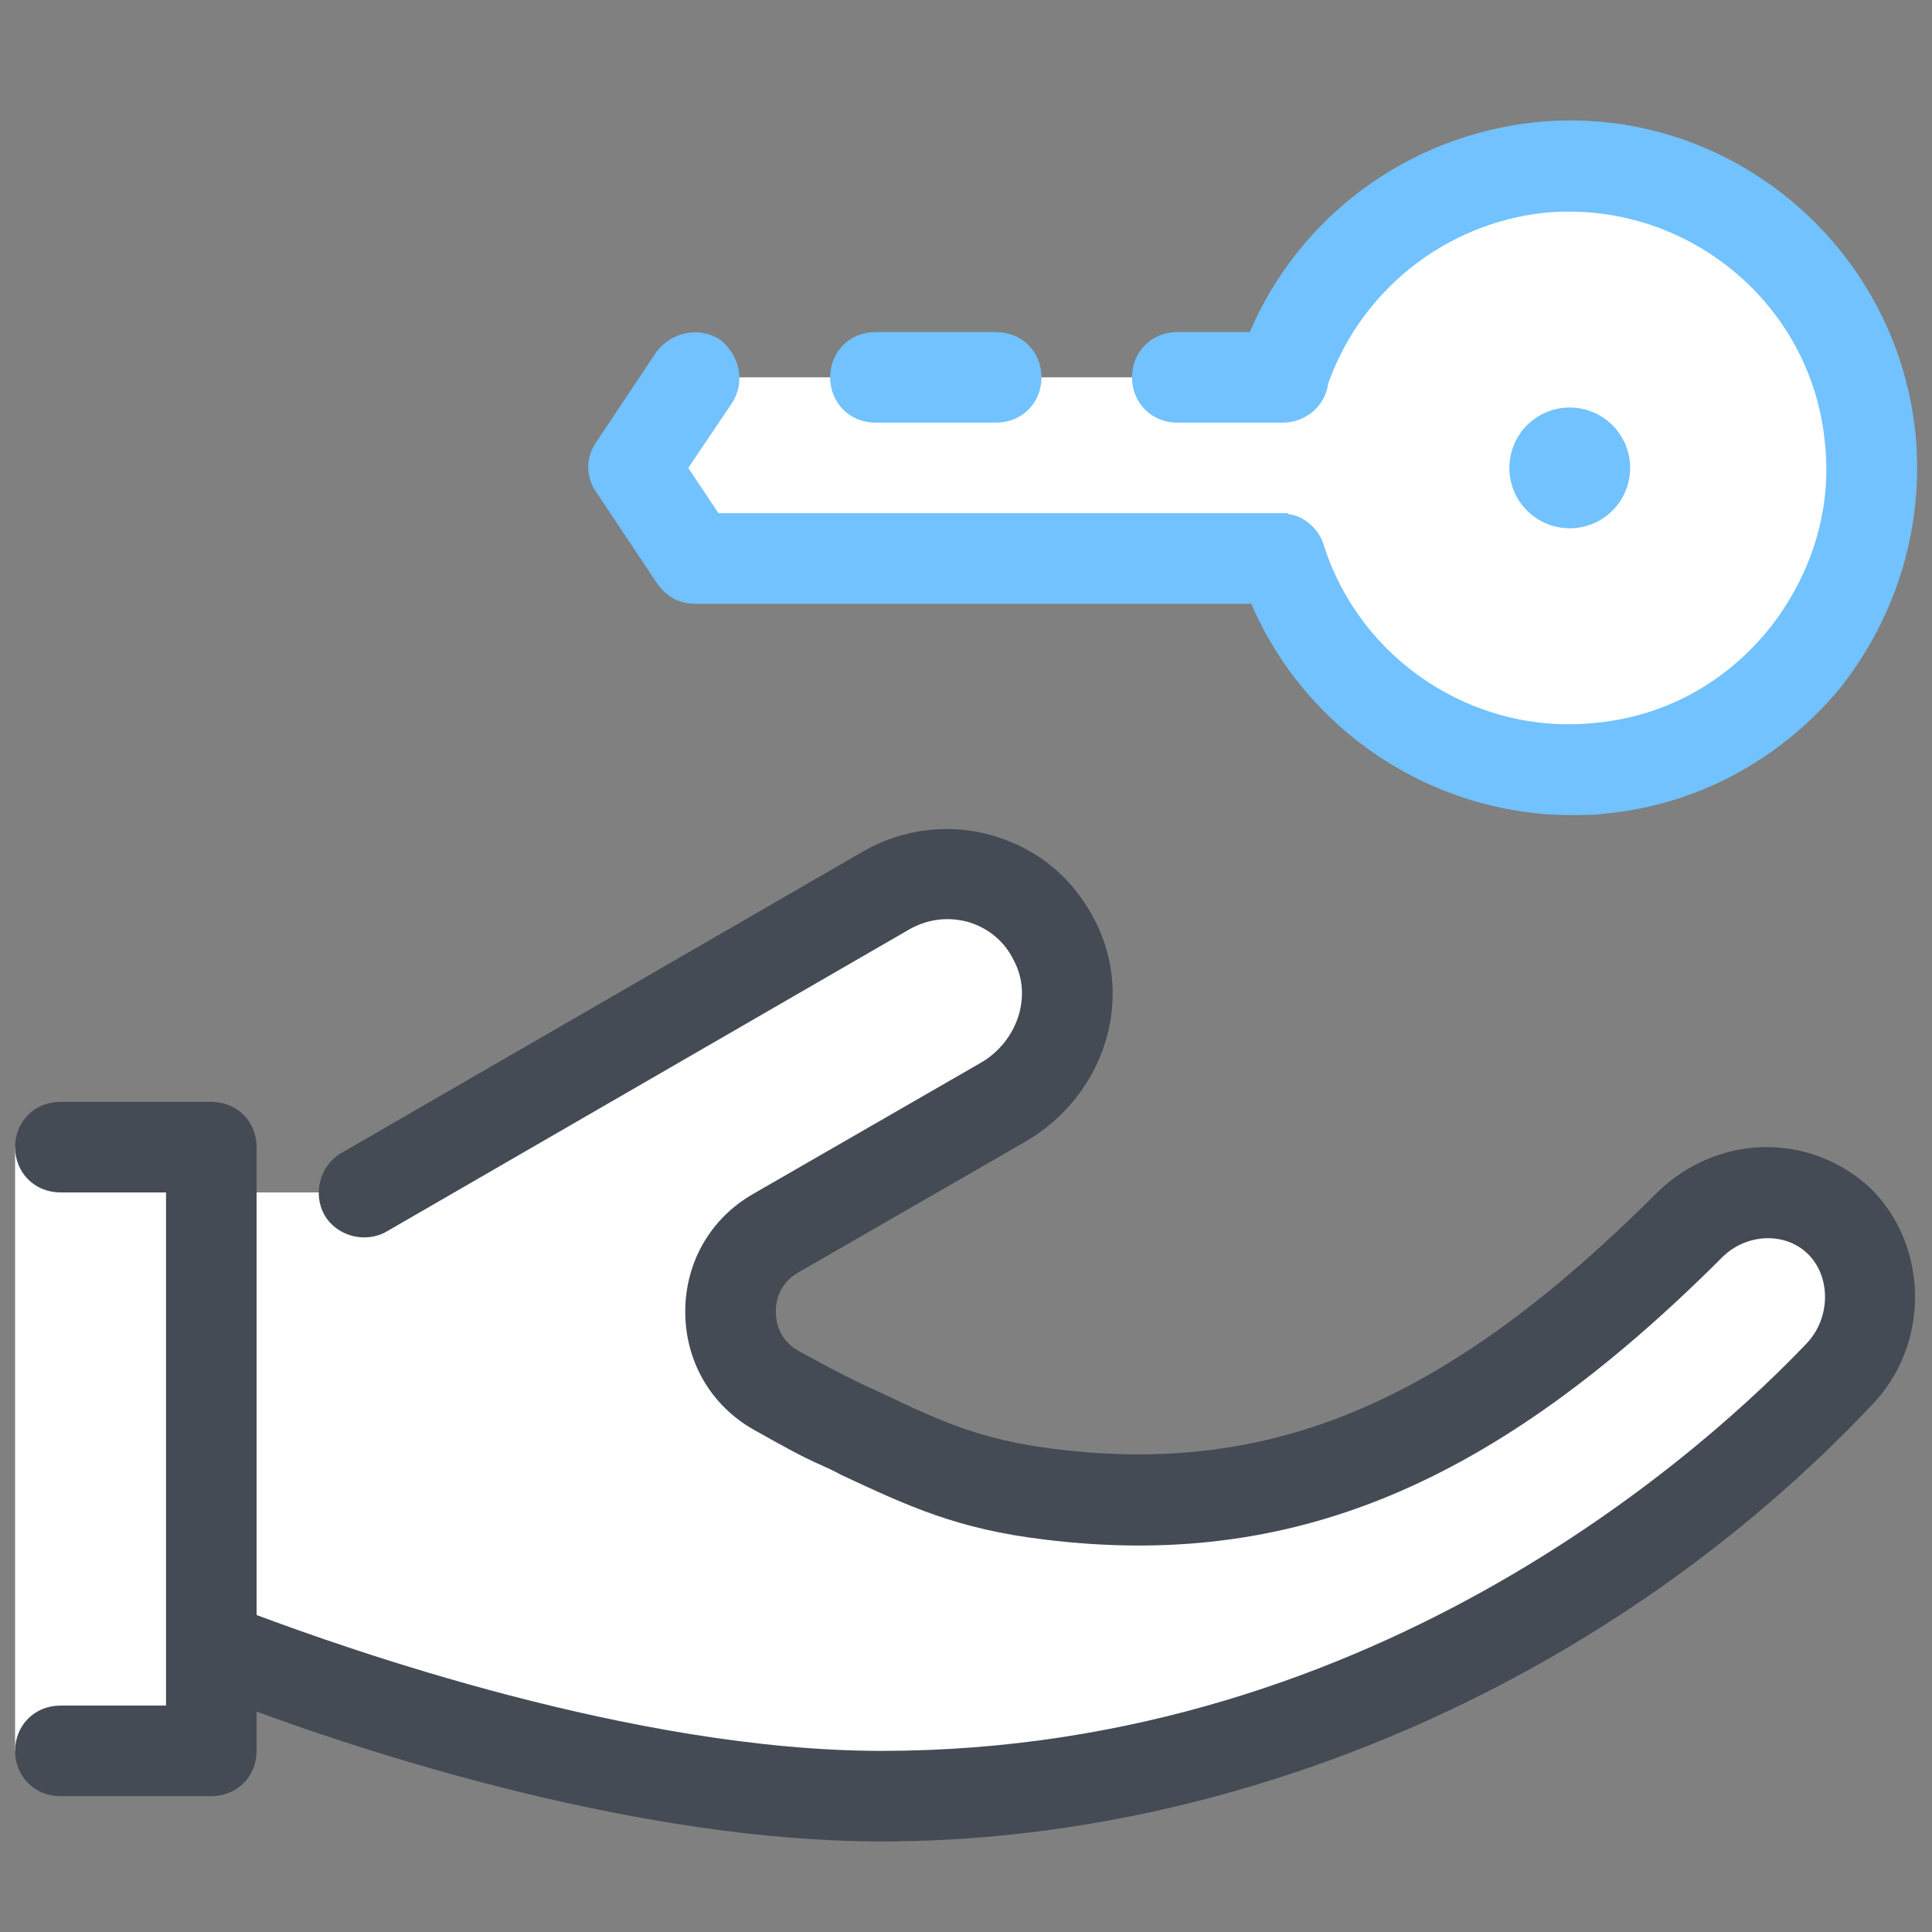
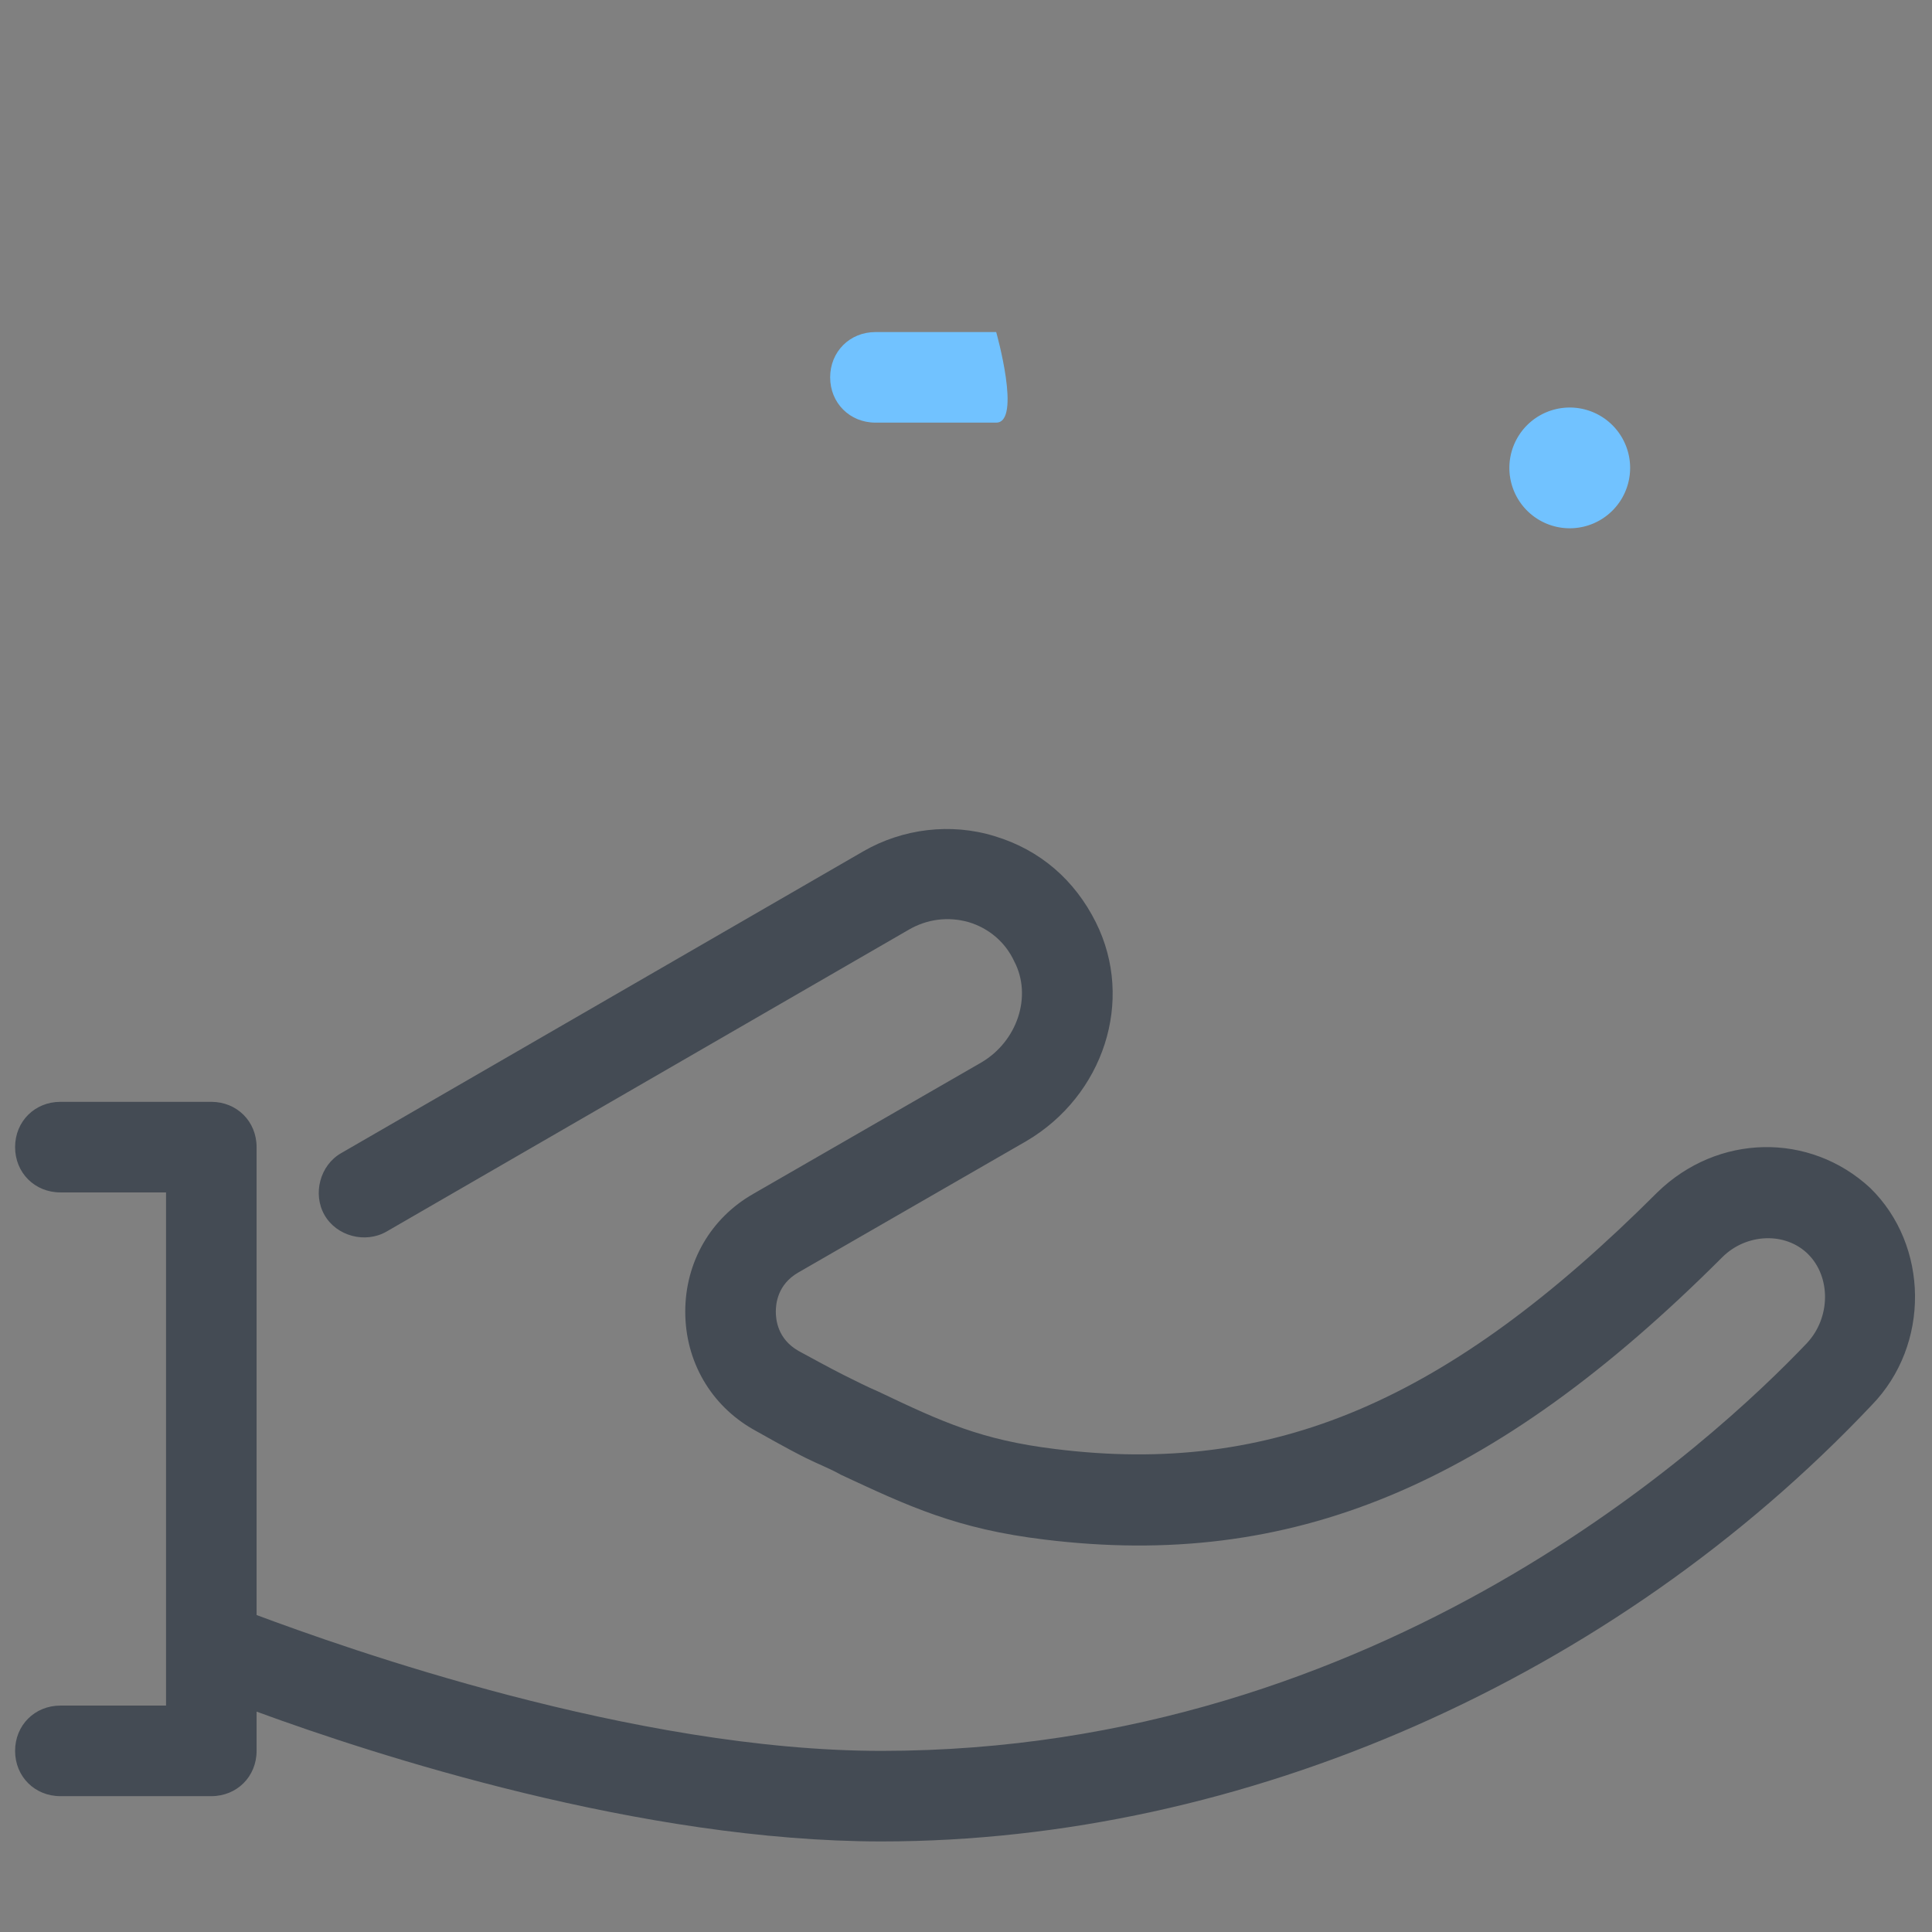
<svg xmlns="http://www.w3.org/2000/svg" viewBox="0 0 128 128" width="100px" height="100px">
  <rect x="0" y="0" width="128" height="128" fill="#808080" stroke="none" />
-   <path fill="#fff" d="M121.8 80.9c-2.8-2.7-7.2-2.4-9.9.3C97 96.1 84.6 100.9 69.5 99c-6.2-.8-9.3-2.6-14.9-5.1-.5-.2-1.8-.9-3.2-1.8-4-2.3-4-8.1 0-10.4L66.4 73c3.7-2.1 5.3-6.8 3.4-10.6-2.1-4.2-7.2-5.7-11.2-3.4L24 79H14l0-3 0 0v0H1l0 40h13v0l0 0 0-7c0 0 24 10 44.4 10 27.4 0 50.1-13.8 63.4-27.9C124.5 88.2 124.6 83.6 121.8 80.9zM106 50.9c11-1.1 19-10.9 17.9-21.9C122.8 18 113 10 102 11.1c-8.2.8-14.7 6.4-17.1 13.8l0 .1-39 0-4 6 4 6h38.9C87.7 45.9 96.4 51.9 106 50.9z" />
-   <path fill="#71c2ff" d="M66,28h-8c-1.7,0-3-1.3-3-3s1.3-3,3-3h8c1.7,0,3,1.3,3,3S67.7,28,66,28z" />
-   <path fill="#71c2ff" d="M126.9,28.7c-1.3-12.6-12.6-21.9-25.2-20.6C93.3,9,86.1,14.3,82.8,22H78c-1.7,0-3,1.3-3,3s1.3,3,3,3h7c1.5,0,2.8-1.1,3-2.6c2.2-6.2,7.8-10.6,14.3-11.3c9.3-0.9,17.7,5.9,18.6,15.2c0.5,4.5-0.9,8.9-3.8,12.5c-2.9,3.5-6.9,5.7-11.5,6.1c-8,0.8-15.5-4.2-17.9-11.8c-0.3-1-1.2-1.8-2.1-2c-0.1,0-0.2,0-0.3-0.1c-0.1,0-0.1,0-0.2,0c0,0-0.1,0-0.1,0H47.6l-2-3l2.9-4.3c0.9-1.4,0.5-3.2-0.8-4.2c-1.4-0.9-3.2-0.5-4.2,0.8l-4,6c-0.7,1-0.7,2.3,0,3.3l4,6C44.1,39.5,45,40,46,40h36.9c3.6,8.4,12,14,21.2,14c0.8,0,1.5,0,2.3-0.1c6.1-0.6,11.6-3.6,15.5-8.3C125.7,40.8,127.5,34.8,126.9,28.7z" />
+   <path fill="#71c2ff" d="M66,28h-8c-1.7,0-3-1.3-3-3s1.3-3,3-3h8S67.7,28,66,28z" />
  <path fill="#444b54" d="M123.9,78.7c-4-3.7-10.1-3.6-14.1,0.3c-13.9,13.9-25.5,18.8-39.9,17c-4.9-0.6-7.5-1.8-11.7-3.8c-0.7-0.3-1.5-0.7-2.3-1.1c-0.2-0.1-0.8-0.4-3-1.6c-1.4-0.8-1.5-2.1-1.5-2.6c0-0.5,0.1-1.8,1.5-2.6l15.1-8.7c5.1-3,7.2-9.3,4.6-14.5c-1.4-2.8-3.7-4.8-6.7-5.7c-2.9-0.9-6.1-0.5-8.7,1l-34.6,20c-1.4,0.8-1.9,2.7-1.1,4.1c0.8,1.4,2.7,1.9,4.1,1.1l34.6-20c1.2-0.7,2.6-0.9,4-0.5c1.3,0.4,2.4,1.3,3,2.6c1.2,2.3,0.2,5.3-2.2,6.7l-15.1,8.7c-2.8,1.6-4.5,4.5-4.5,7.8c0,3.3,1.7,6.2,4.5,7.8c2.3,1.3,3.1,1.7,3.5,1.9c0.8,0.4,1.6,0.7,2.3,1.1c4.5,2.1,7.7,3.6,13.5,4.3c16.3,2,29.7-3.5,44.9-18.7c1.6-1.6,4.2-1.7,5.7-0.2c1.5,1.5,1.5,4.2-0.1,5.9c-6,6.3-28.1,27-61.3,27c-16.4,0-35.5-6.8-41.4-9V76c0-1.7-1.3-3-3-3H4c-1.7,0-3,1.3-3,3s1.3,3,3,3h7v34H4c-1.7,0-3,1.3-3,3s1.3,3,3,3h10c1.7,0,3-1.3,3-3v-2.6c7.9,2.9,25.5,8.6,41.4,8.6c24,0,48.5-10.8,65.6-28.9C127.9,89.1,127.8,82.5,123.9,78.7z" />
  <g>
    <path fill="#71c2ff" d="M104 27A4 4 0 1 0 104 35A4 4 0 1 0 104 27Z" />
  </g>
</svg>